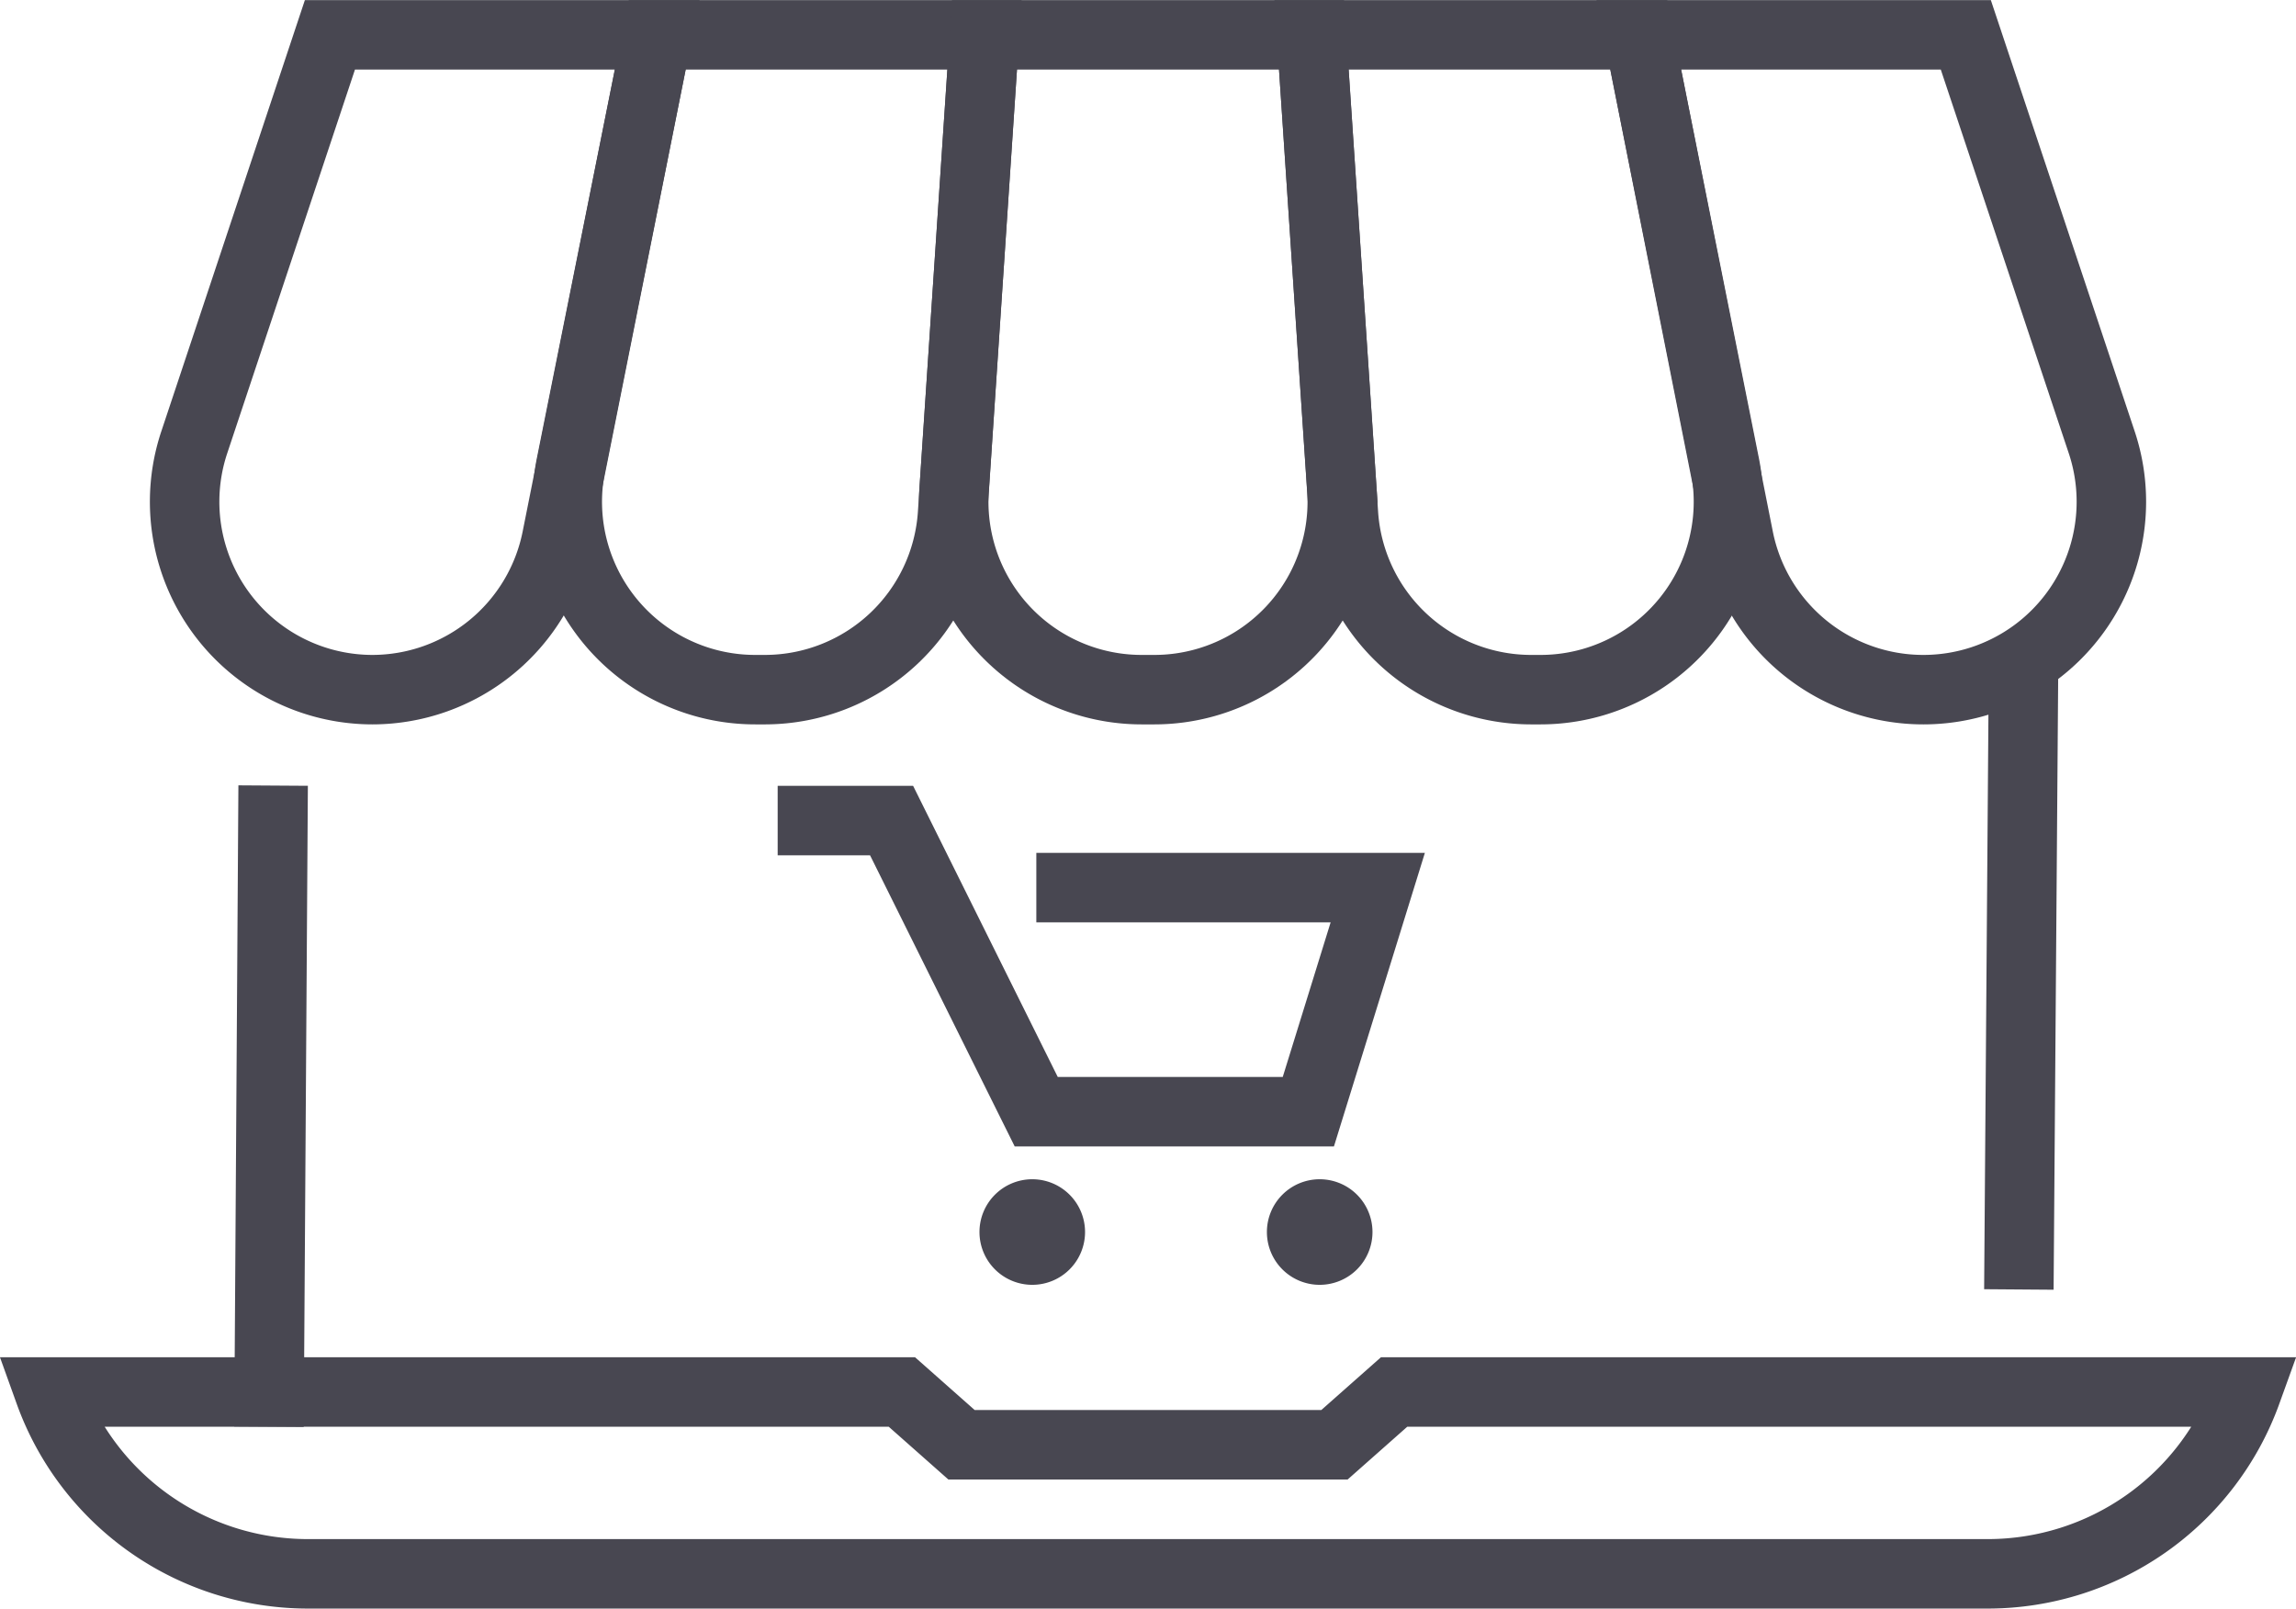
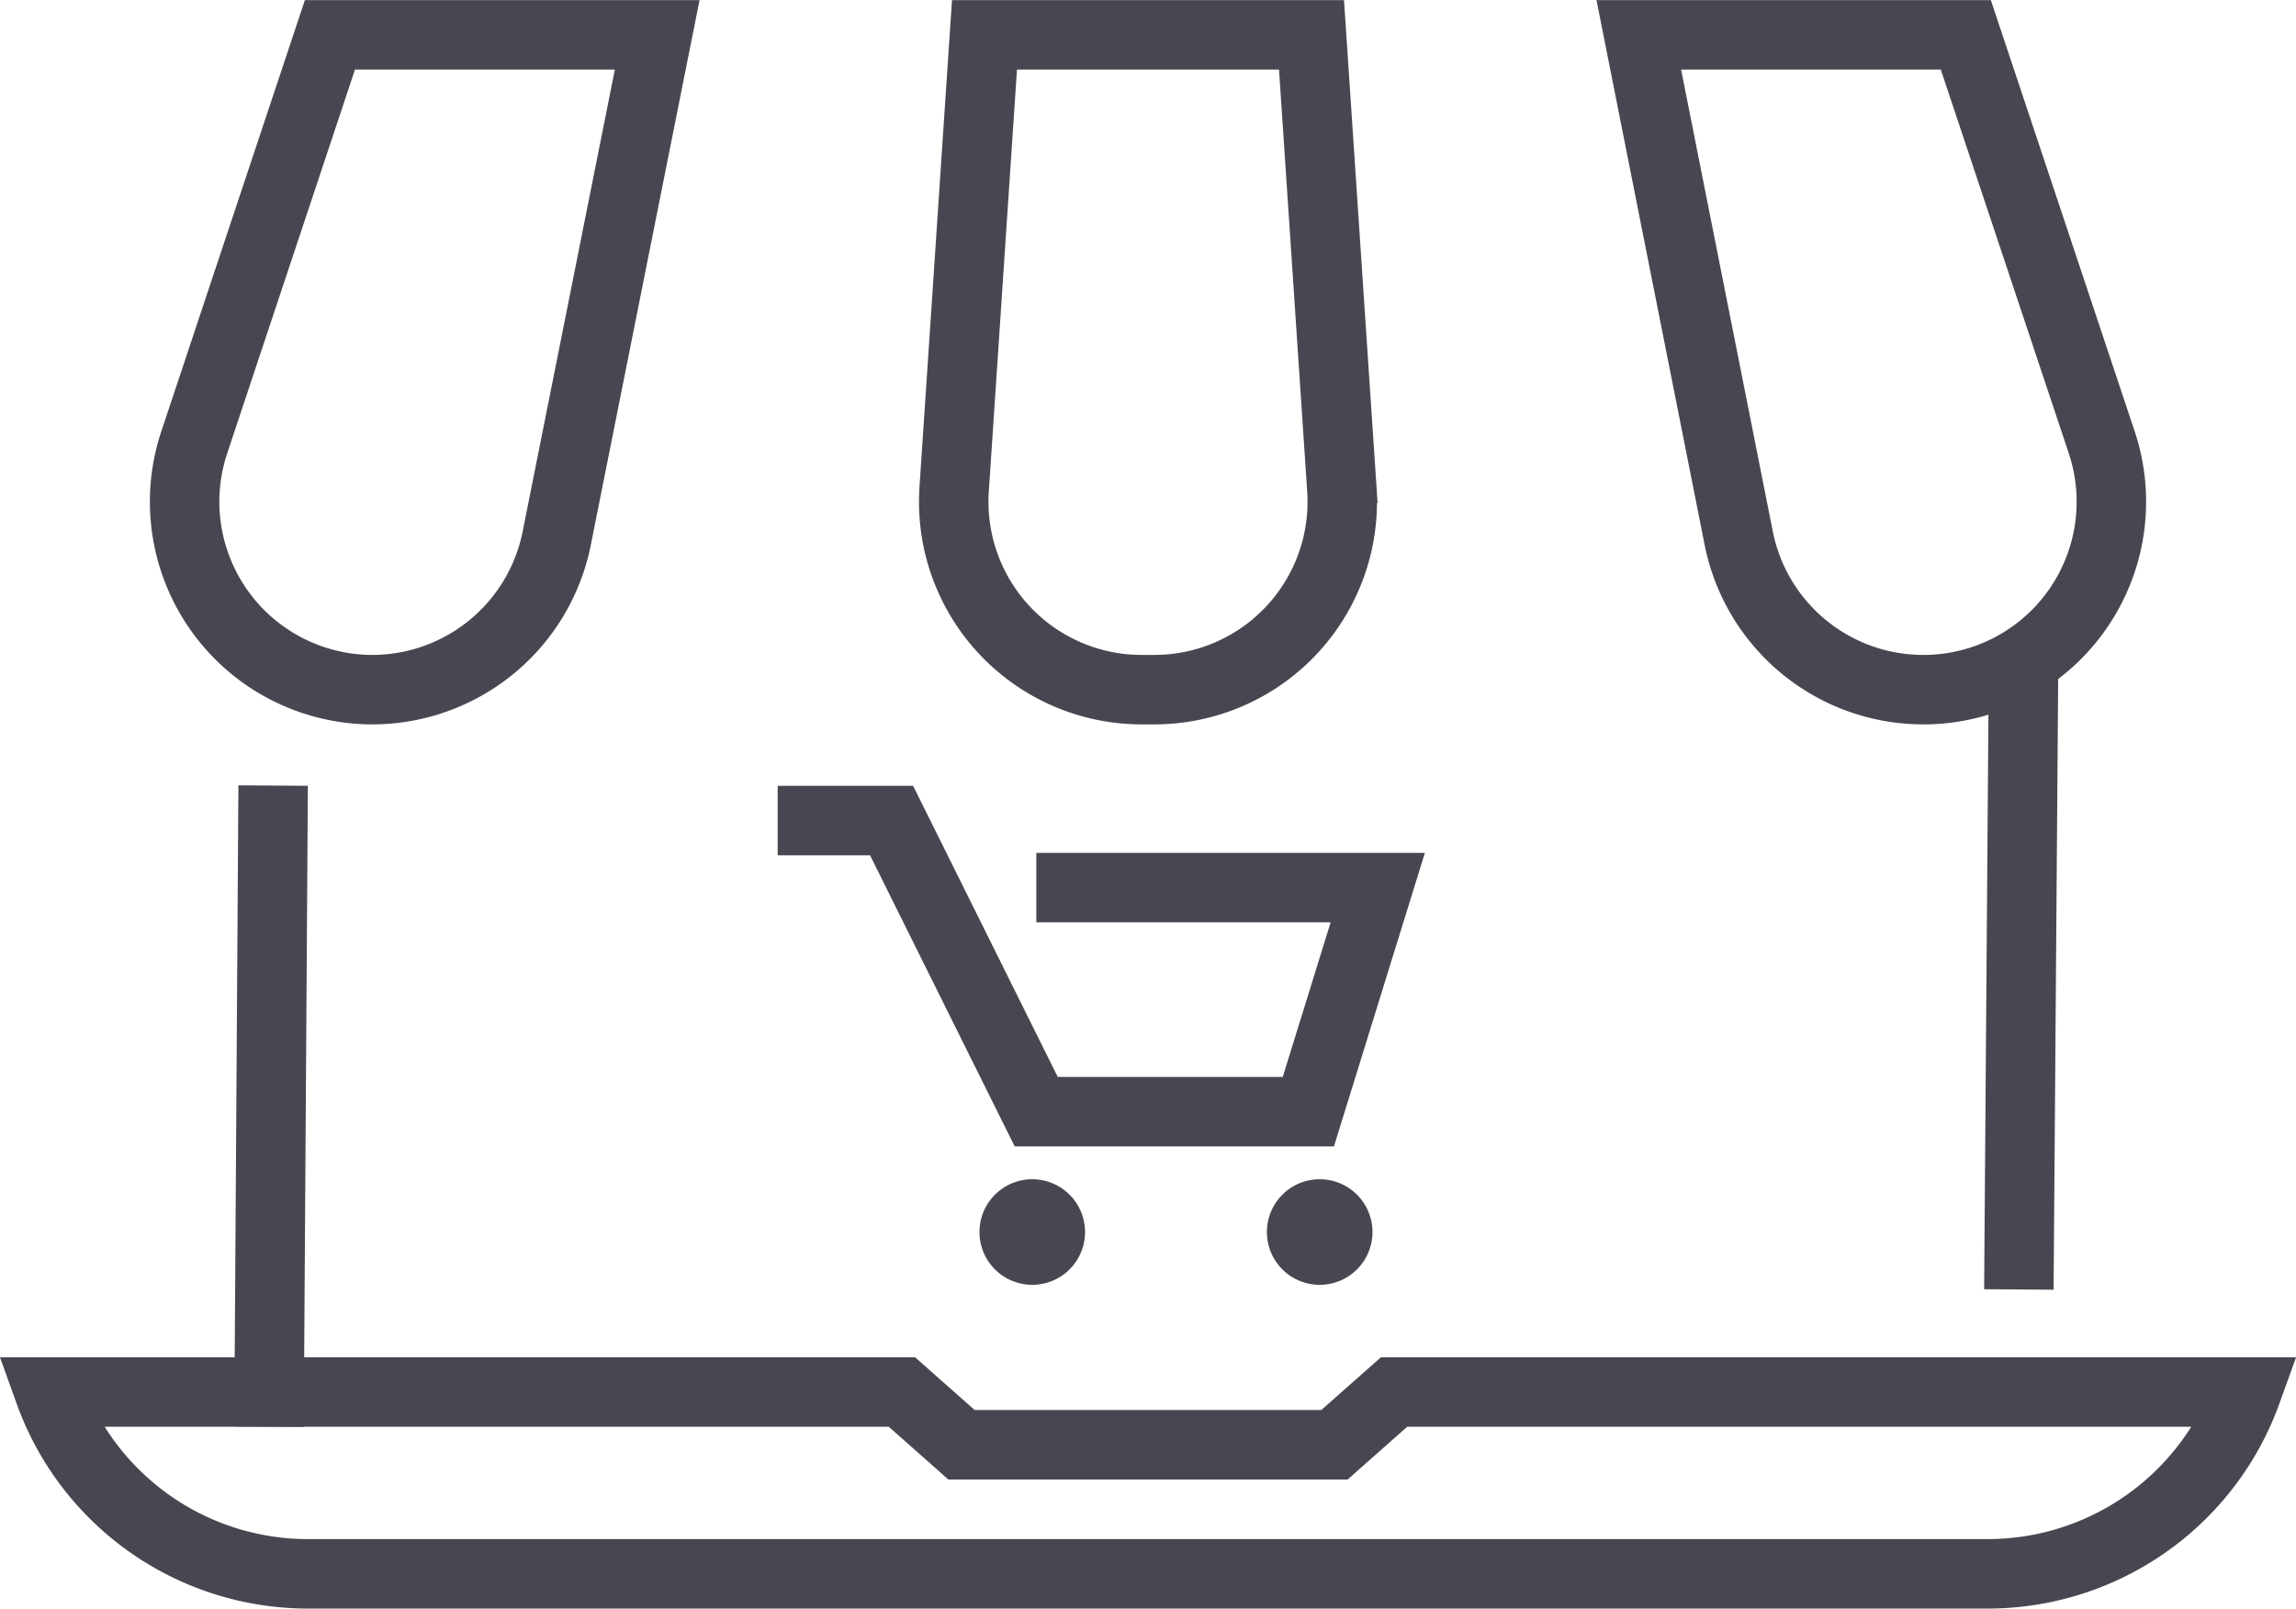
<svg xmlns="http://www.w3.org/2000/svg" viewBox="0 0 86.99 60.95">
  <title>14</title>
  <line x1="76.66" y1="26.13" x2="76.5" y2="47.54" style="fill:none;stroke:#484751;stroke-linecap:square;stroke-miterlimit:10;stroke-width:2.632px" />
  <line x1="10.2" y1="52.74" x2="10.34" y2="31.08" style="fill:none;stroke:#484751;stroke-linecap:square;stroke-miterlimit:10;stroke-width:2.632px" />
  <path d="M52.82,52.74l-2.26,2H36.43l-2.26-2H1.87a10.41,10.41,0,0,0,9.79,6.89H75.32a10.43,10.43,0,0,0,9.8-6.89Z" style="fill:none;stroke:#484751;stroke-linecap:square;stroke-miterlimit:10;stroke-width:2.632px" />
  <path d="M14.11,26.13h0a7.12,7.12,0,0,1-6.75-9.37L12.5,1.32H24.9L21.09,20.41A7.13,7.13,0,0,1,14.11,26.13Z" style="fill:none;stroke:#484751;stroke-linecap:square;stroke-miterlimit:10;stroke-width:2.632px" />
-   <path d="M29,26.13h-.37a7.12,7.12,0,0,1-7-8.51L24.9,1.32H37.3L36.09,19.48A7.13,7.13,0,0,1,29,26.13Z" style="fill:none;stroke:#484751;stroke-linecap:square;stroke-miterlimit:10;stroke-width:2.632px" />
  <path d="M43.74,26.13h-.49a7.12,7.12,0,0,1-7.1-7.59L37.3,1.32H49.69l1.15,17.22A7.12,7.12,0,0,1,43.74,26.13Z" style="fill:none;stroke:#484751;stroke-linecap:square;stroke-miterlimit:10;stroke-width:2.632px" />
-   <path d="M58.37,26.13H58a7.13,7.13,0,0,1-7.1-6.65L49.69,1.32h12.4l3.26,16.3A7.12,7.12,0,0,1,58.37,26.13Z" style="fill:none;stroke:#484751;stroke-linecap:square;stroke-miterlimit:10;stroke-width:2.632px" />
  <path d="M72.88,26.13h0a7.13,7.13,0,0,1-7-5.72L62.09,1.32H74.48l5.15,15.44A7.12,7.12,0,0,1,72.88,26.13Z" style="fill:none;stroke:#484751;stroke-linecap:square;stroke-miterlimit:10;stroke-width:2.632px" />
  <polyline points="40.58 33.63 52.2 33.63 49.57 42.12 39.26 42.12 33.78 31.09 30.78 31.09" style="fill:none;stroke:#484751;stroke-linecap:square;stroke-miterlimit:10;stroke-width:2.632px" />
  <path d="M41.11,46.68a2,2,0,1,1-2-2A2,2,0,0,1,41.11,46.68Z" style="fill:#484751" />
  <path d="M52,46.68a2,2,0,1,1-2-2A2,2,0,0,1,52,46.68Z" style="fill:#484751" />
</svg>